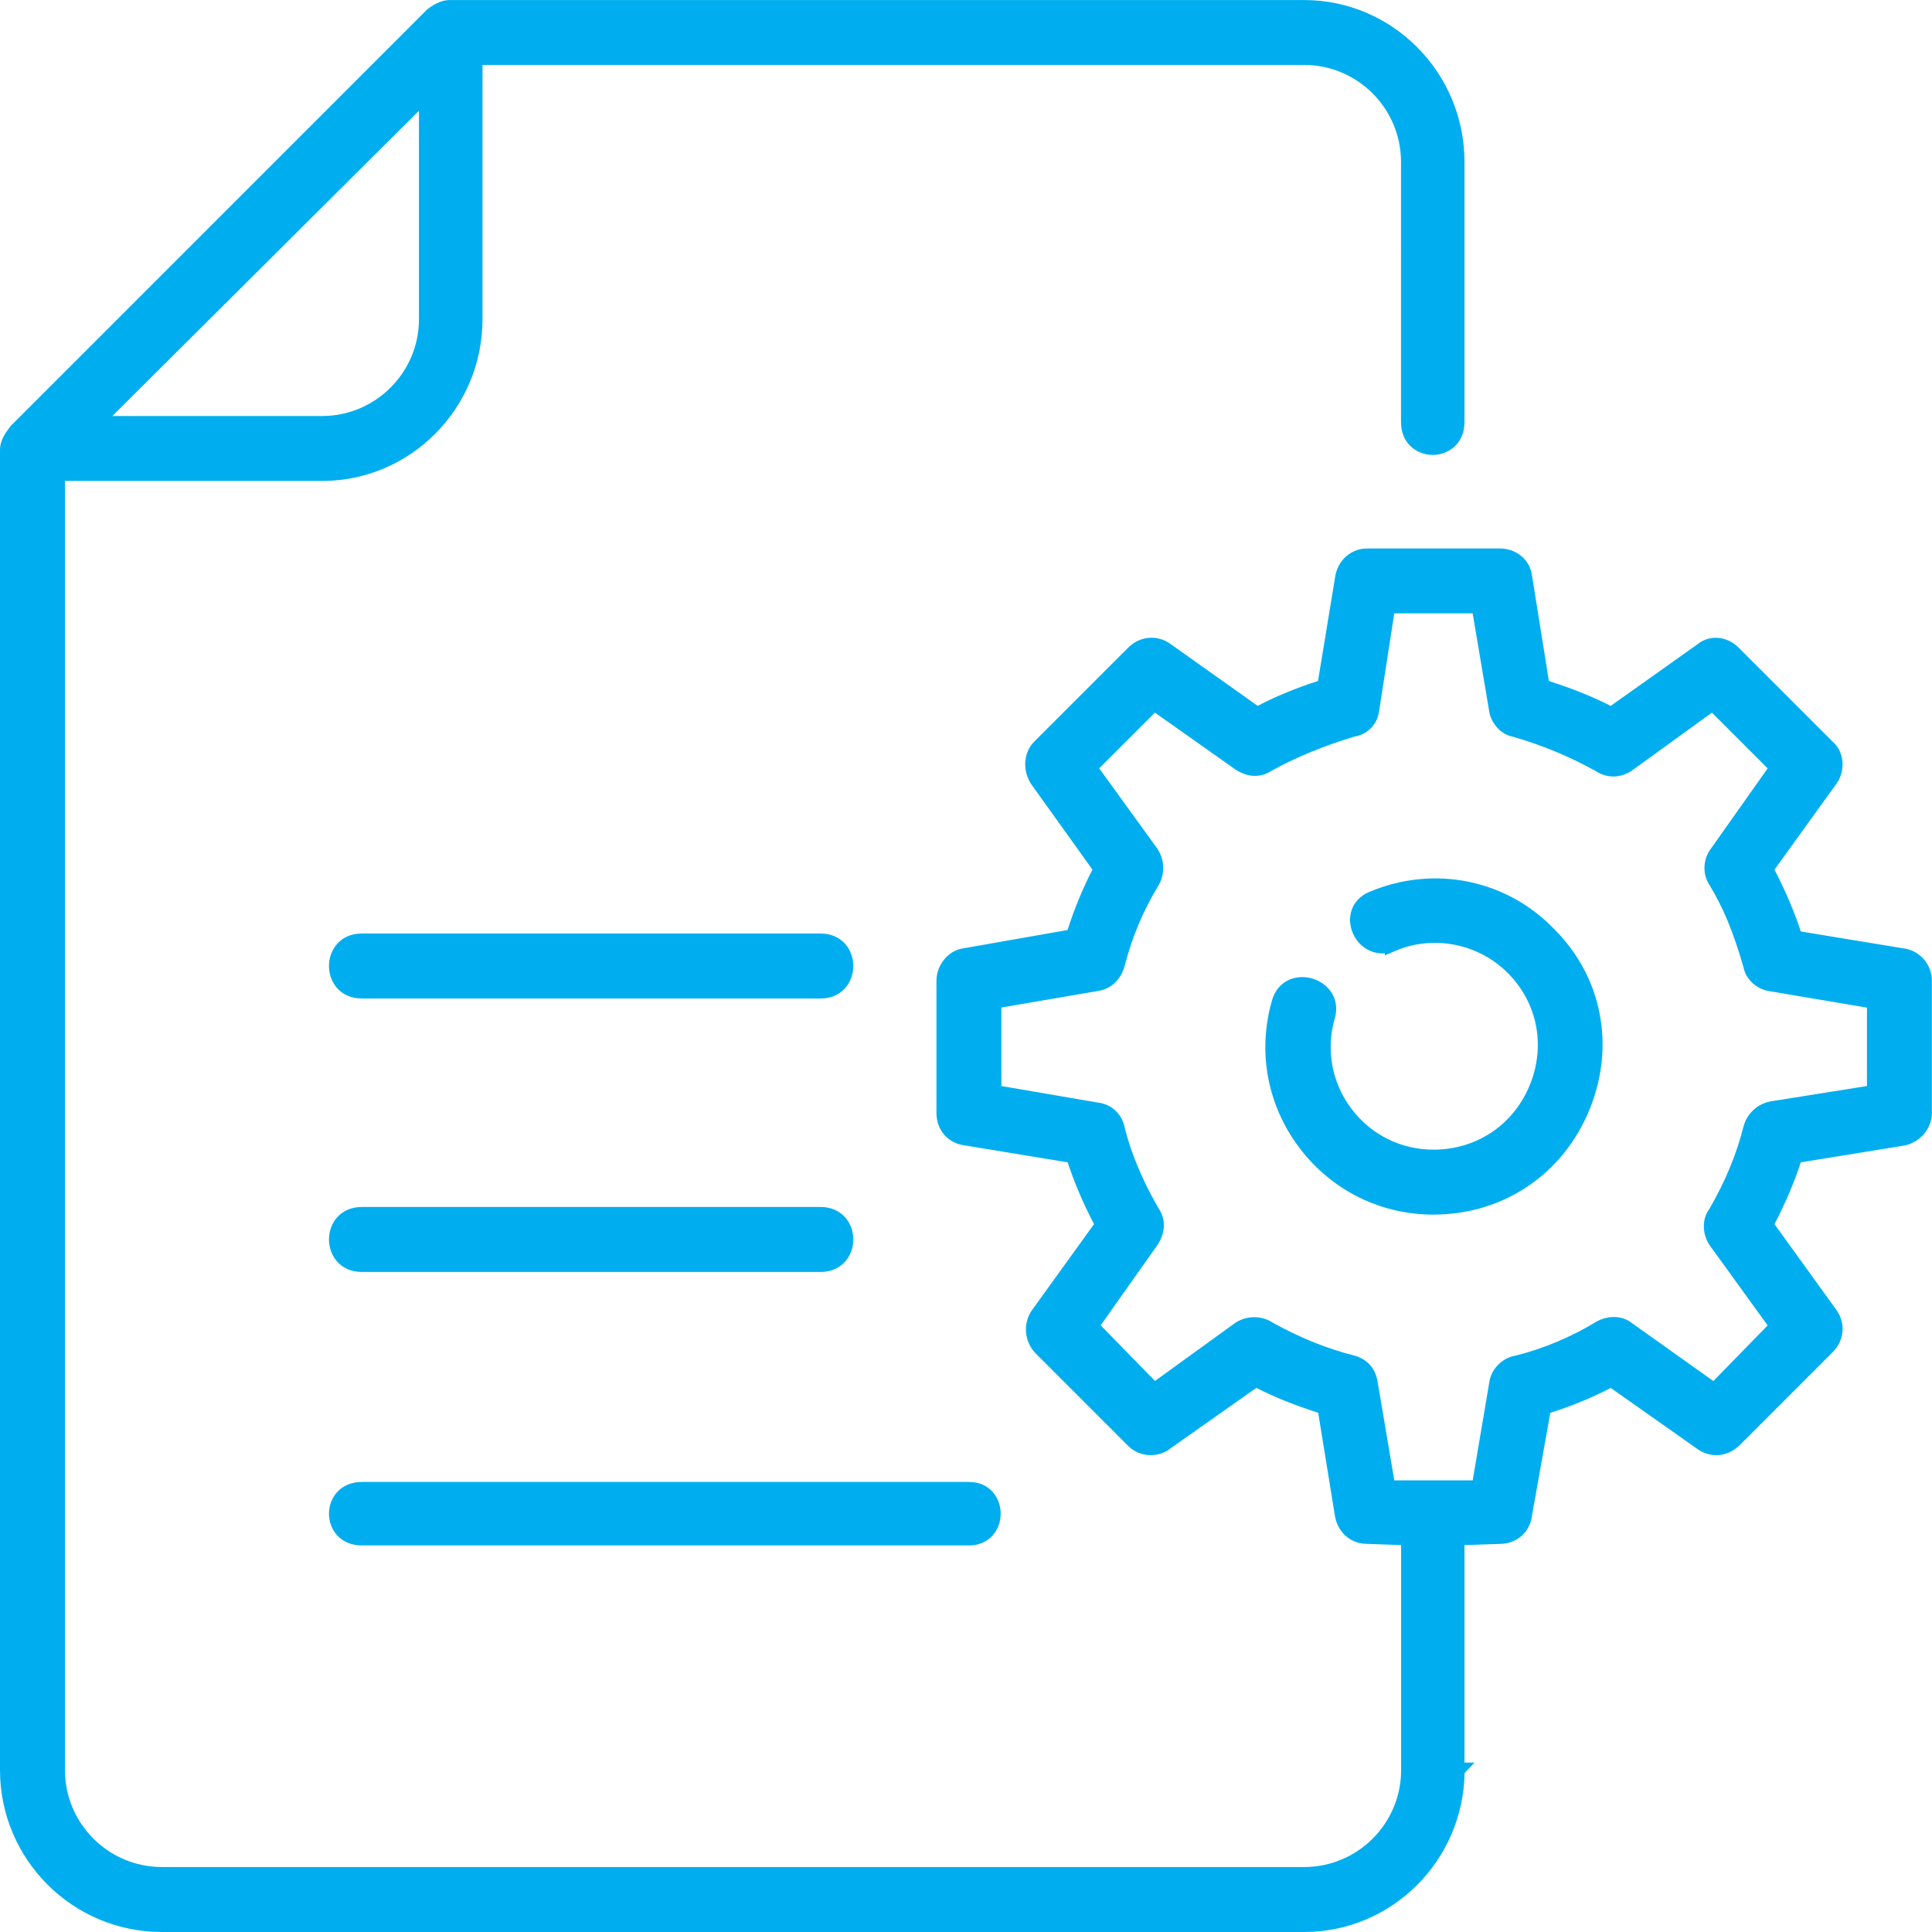
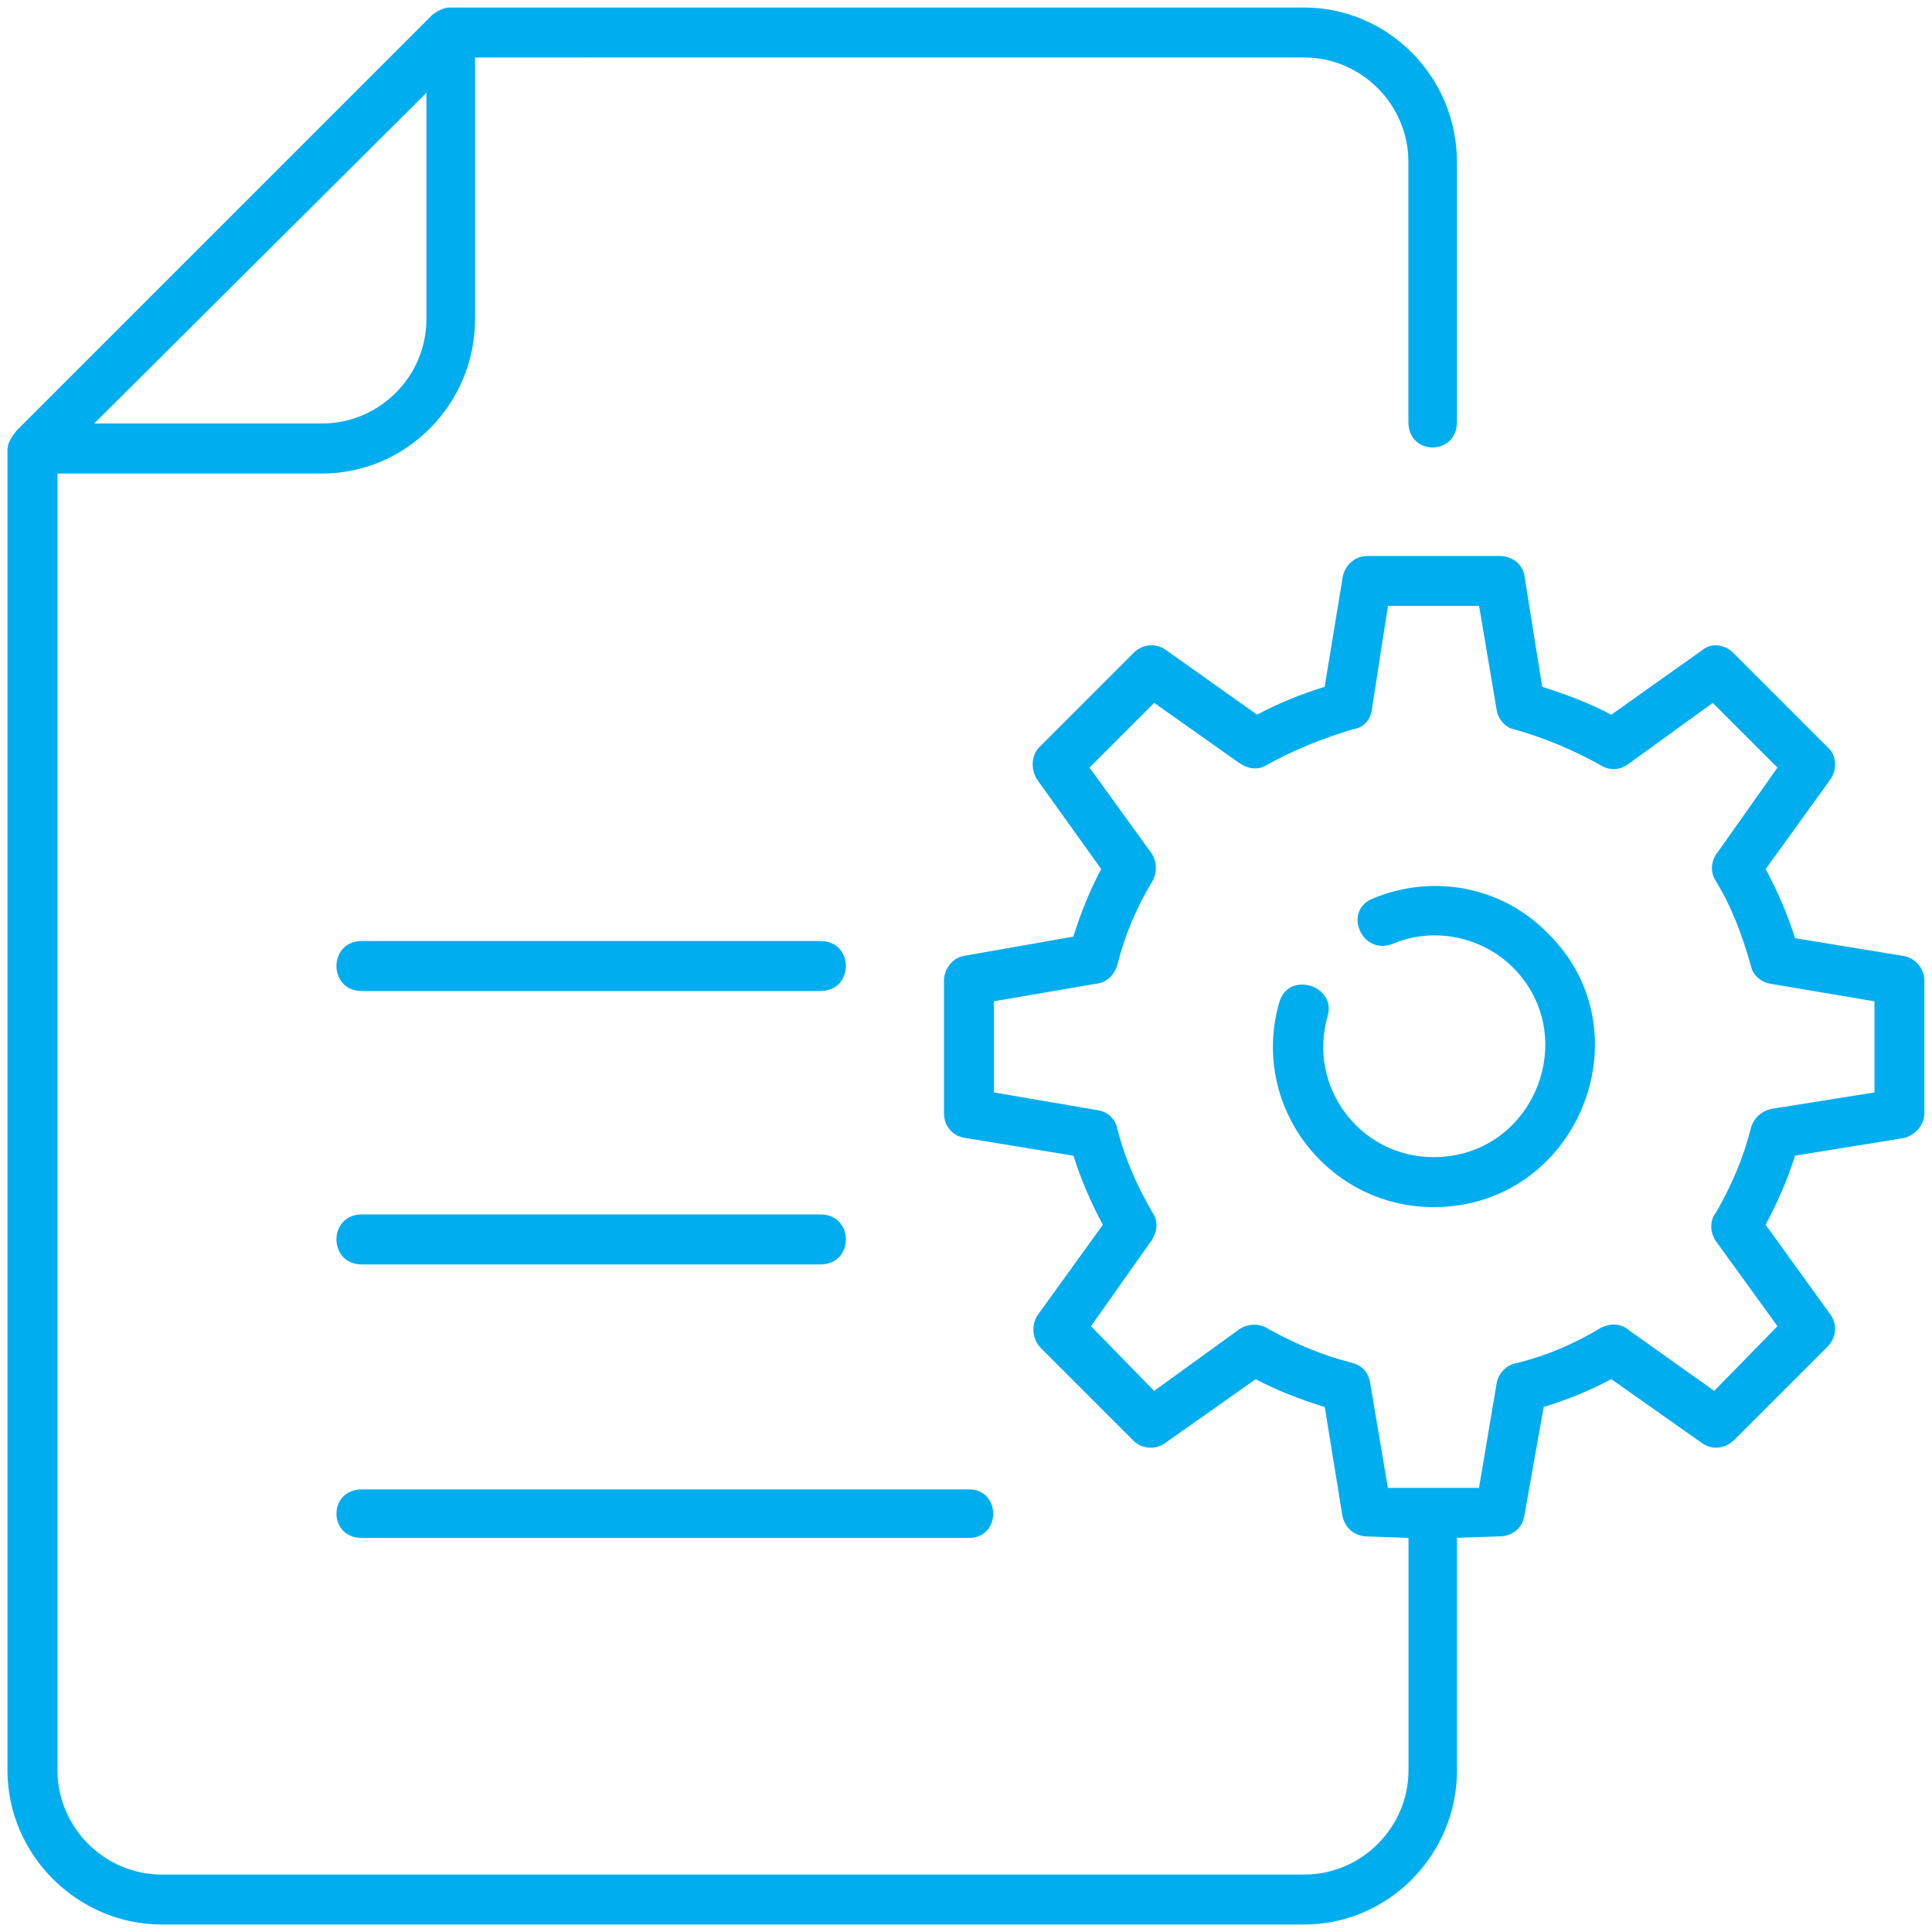
<svg xmlns="http://www.w3.org/2000/svg" id="Layer_1" data-name="Layer 1" viewBox="0 0 512 512">
  <defs>
    <style>
      .cls-1 {
        fill: #00aeef;
        stroke-width: 0px;
      }
    </style>
  </defs>
  <path class="cls-1" d="M305.09,328.85l-15.98,22.6,16.75,17.15,22.6-16.36c2.34-1.57,5.45-1.57,7.79,0,7.02,3.9,14.42,7.02,22.21,8.96,2.73.78,4.29,2.73,4.67,5.45l4.67,27.66h24.15l4.67-27.66c.39-2.73,2.73-5.06,5.45-5.45,7.79-1.94,15.19-5.06,22.21-9.35,2.34-1.17,5.06-1.17,7.02.39l22.99,16.36,16.75-17.15-16.36-22.6c-1.57-2.34-1.57-5.45,0-7.39,4.29-7.39,7.39-14.8,9.35-22.6.78-2.73,3.12-4.67,5.84-5.06l26.88-4.29v-24.15l-27.66-4.67c-2.34-.39-4.67-2.34-5.06-4.67-2.34-8.19-5.06-15.59-9.35-22.6-1.57-2.34-1.17-5.45.39-7.39l15.98-22.6-17.15-17.15-22.6,16.36c-2.34,1.57-5.06,1.57-7.39,0-7.02-3.9-14.42-7.02-22.6-9.35-2.34-.39-4.29-2.73-4.67-5.06l-4.67-27.66h-24.15l-4.29,27.66c-.39,2.73-2.34,4.67-5.06,5.06-7.79,2.34-15.59,5.45-22.6,9.35-2.34,1.57-5.06,1.17-7.39-.39l-22.6-15.98-17.15,17.15,16.36,22.6c1.57,2.34,1.57,5.06.39,7.39-4.29,7.02-7.39,14.42-9.35,22.21-.78,2.73-2.73,4.67-5.45,5.06l-27.27,4.67v24.15l27.27,4.67c3.12.39,5.06,2.73,5.45,5.06,1.94,7.79,5.45,15.59,9.35,22.21,1.59,2.34,1.18,5.07-.37,7.4h0ZM386.12,469.11c0,22.6-18.31,40.91-40.52,40.91H42.89c-22.21,0-40.91-18.31-40.91-40.91V119.25c0-1.94,1.17-3.5,2.34-5.06L114.57,3.93c1.56-1.17,3.12-1.94,4.66-1.94h226.35c22.22,0,40.52,18.31,40.52,40.91v68.96c0,8.96-12.86,8.96-12.86,0V42.89c0-15.19-12.46-27.66-27.66-27.66H125.89v69.35c0,22.6-18.31,40.91-40.52,40.91H15.23v343.63c0,15.19,12.46,27.66,27.66,27.66h302.72c15.19,0,27.66-12.46,27.66-27.66v-61.56l-10.9-.39c-3.12,0-5.84-1.94-6.62-5.45l-4.67-28.83c-6.23-1.94-12.46-4.29-18.31-7.39l-23.76,16.75c-2.34,1.94-6.23,1.94-8.57-.39l-24.55-24.55c-2.34-2.34-2.73-6.23-.78-8.96l17.15-23.76c-3.12-5.84-5.84-12.08-7.79-18.31l-28.47-4.68c-3.51-.39-5.84-3.12-5.84-6.62v-35.07c0-3.12,2.34-6.23,5.45-6.62l28.83-5.06c1.94-6.23,4.29-12.08,7.39-17.92l-16.75-23.38c-1.94-2.73-1.94-6.62.39-8.96l24.94-24.94c2.34-2.34,5.84-2.73,8.57-.78l24.15,17.15c5.84-3.12,11.69-5.45,17.92-7.39l4.67-28.43c.39-3.51,3.12-6.23,6.62-6.23h35.07c3.51,0,6.23,2.34,6.62,5.45l4.67,29.22c6.23,1.94,12.46,4.29,18.31,7.39l24.15-17.15c2.34-1.94,5.84-1.57,8.19.78l24.94,24.94c2.34,1.94,2.73,5.84.78,8.57l-17.15,23.76c3.12,5.84,5.84,12.08,7.79,18.31l28.43,4.67c3.12.39,5.84,3.12,5.84,6.62v35.07c0,3.12-2.34,5.84-5.45,6.62l-28.83,4.67c-1.94,6.23-4.67,12.46-7.79,18.31l17.15,23.76c1.94,2.73,1.57,6.23-.78,8.57l-24.55,24.55c-2.34,2.34-5.84,3.12-8.96.78l-23.76-16.75c-5.84,3.12-11.69,5.45-17.92,7.39l-5.06,28.43c-.39,3.51-3.12,5.84-6.62,5.84l-11.3.39v61.54h.02l-.02.02h.03ZM113.02,24.58L24.96,112.23h60.39c15.19,0,27.66-12.46,27.66-27.66V24.59h0ZM368.99,250.16c-8.19,3.12-13.25-8.96-5.06-12.08,15.98-6.62,34.28-3.12,46.36,9.35,26.48,26.11,7.79,72.47-30.39,72.47-28.05,0-48.7-26.88-40.91-54.16,2.34-8.57,15.19-4.67,12.86,3.51-5.45,18.71,8.57,37.4,28.05,37.4,26.48,0,39.35-31.95,21.04-50.26-8.18-8.17-21.04-10.9-31.94-6.22h0v-.02ZM95.88,335.09c-8.96,0-8.96-13.25,0-13.25h121.56c8.96,0,8.96,13.25,0,13.25h-121.56ZM95.88,407.57c-8.96,0-8.96-12.86,0-12.86h160.9c8.57,0,8.57,12.86,0,12.86H95.87s0,0,0,0ZM95.88,262.63c-8.96,0-8.96-13.25,0-13.25h121.56c8.96,0,8.96,13.25,0,13.25h-121.56Z" />
-   <path class="cls-1" d="M345.6,512H42.89C19.24,512,0,492.76,0,469.1V119.25c0-2.61,1.46-4.54,2.74-6.25l.18-.21L113.27,2.43l.11-.08c2.1-1.58,4.01-2.34,5.86-2.34h226.35c23.44,0,42.51,19.24,42.51,42.89v68.96c0,5.71-4.23,8.7-8.41,8.7s-8.41-2.99-8.41-8.7V42.89c0-14.16-11.52-25.68-25.68-25.68H127.87v67.36c0,23.65-19.07,42.89-42.51,42.89H17.22v341.64c0,14.16,11.52,25.68,25.68,25.68h302.73c14.16,0,25.68-11.52,25.68-25.68v-59.64l-8.99-.32h0c-4.19,0-7.54-2.75-8.48-7l-.02-.11-4.48-27.63c-6.29-2.02-11.67-4.18-16.39-6.6l-22.72,16.01c-3.23,2.62-8.22,2.38-11.18-.56l-24.55-24.55c-3.06-3.06-3.49-8.01-1-11.51l16.43-22.78c-2.9-5.56-5.24-11.06-6.98-16.38l-27.22-4.48c-4.45-.52-7.56-4.04-7.56-8.58v-35.07c0-4.24,3.22-8.09,7.19-8.59l27.55-4.84c1.86-5.77,4.03-11.03,6.6-16.01l-16.04-22.38c-2.59-3.63-2.33-8.58.59-11.52l24.94-24.94c3.07-3.07,7.65-3.48,11.13-1l23.16,16.44c4.99-2.58,10.13-4.7,16-6.59l4.47-27.18c.53-4.61,4.13-7.94,8.58-7.94h35.07c4.46,0,8.07,3.02,8.59,7.19l4.47,27.94c6.28,2.01,11.66,4.18,16.38,6.59l23.1-16.4c3.11-2.52,7.73-2.12,10.8.96l24.87,24.87c3.1,2.65,3.58,7.64,1.06,11.19l-16.43,22.78c2.89,5.56,5.24,11.06,6.98,16.38l27.23,4.48c4.25.53,7.51,4.22,7.51,8.58v35.07c0,3.95-2.92,7.54-6.95,8.54l-.16.03-27.63,4.48c-1.74,5.32-4.08,10.82-6.98,16.38l16.43,22.77c2.49,3.5,2.08,8.08-.99,11.14l-24.54,24.55c-3.29,3.29-7.93,3.68-11.55.97l-22.73-16.02c-5,2.59-10.15,4.71-16.03,6.6l-4.84,27.19c-.52,4.44-4.04,7.54-8.58,7.54l-9.32.32v57.64h2.65l-2.62,2.77c-.41,23.29-19.32,42.12-42.5,42.12ZM5.83,115.49c-1.01,1.34-1.86,2.51-1.86,3.76v349.86c0,21.46,17.46,38.93,38.93,38.93h302.7c20.29,0,36.97-15.92,38.43-36.05l-5.24,1.92,5.32-5.59v-62.68l13.22-.45c2.62,0,4.44-1.6,4.71-4.08l.02-.13,5.27-29.62,1.15-.36c6.55-2.04,12.14-4.35,17.58-7.25l1.08-.57,24.76,17.45c2.48,1.85,4.93.92,6.41-.56l24.55-24.55c1.7-1.69,1.93-4.11.57-6.02l-17.86-24.76.58-1.09c3.26-6.12,5.84-12.17,7.65-17.97l.37-1.17,29.96-4.86c2.25-.59,3.87-2.55,3.87-4.67v-35.07c0-2.59-2.09-4.4-4.1-4.65l-29.71-4.88-.36-1.17c-1.81-5.8-4.38-11.84-7.65-17.96l-.58-1.09,17.87-24.77c1.31-1.84,1.11-4.6-.44-5.89l-.14-.12-24.94-24.94c-1.63-1.64-4-1.92-5.52-.66l-.12.09-25.15,17.86-1.08-.57c-5.04-2.68-10.92-5.05-17.97-7.25l-1.17-.37-4.87-30.44c-.28-2.25-2.19-3.78-4.66-3.78h-35.07c-2.41,0-4.36,1.88-4.65,4.46v.1s-4.89,29.64-4.89,29.64l-1.17.36c-6.55,2.04-12.14,4.35-17.58,7.25l-1.08.58-25.15-17.86c-1.9-1.36-4.32-1.13-6.02.57l-24.94,24.94c-1.55,1.55-1.63,4.37-.17,6.4l17.46,24.37-.58,1.09c-2.88,5.41-5.25,11.16-7.25,17.58l-.36,1.15-30.03,5.27c-2.07.26-3.81,2.43-3.81,4.66v35.07c0,2.55,1.6,4.37,4.08,4.65h.1s29.68,4.9,29.68,4.9l.36,1.17c1.81,5.8,4.38,11.84,7.65,17.97l.58,1.09-17.87,24.77c-1.35,1.9-1.1,4.71.58,6.4l24.55,24.55c1.69,1.68,4.42,1.5,5.9.26l.12-.1,24.76-17.45,1.08.57c5.04,2.68,10.91,5.05,17.97,7.25l1.17.37,4.86,29.99c.54,2.37,2.33,3.84,4.67,3.84l12.89.46v63.47c0,16.35-13.3,29.65-29.65,29.65H42.89c-16.35,0-29.65-13.3-29.65-29.65V123.51h72.12c21.25,0,38.54-17.46,38.54-38.93V13.25h221.69c16.35,0,29.65,13.3,29.65,29.65v68.96c0,3.27,2.23,4.74,4.45,4.74s4.44-1.46,4.44-4.74V42.89c0-21.46-17.29-38.93-38.54-38.93H119.24c-.93,0-2.03.48-3.36,1.47L5.83,115.49ZM256.78,409.55H95.87c-5.71,0-8.69-4.24-8.69-8.41s2.99-8.41,8.7-8.41h160.9c5.52,0,8.41,4.23,8.41,8.41,0,2.17-.75,4.21-2.11,5.74-1.08,1.22-3.06,2.68-6.31,2.68ZM95.88,405.58h160.9c1.42,0,2.55-.45,3.34-1.34.7-.79,1.11-1.92,1.11-3.1,0-2.21-1.37-4.44-4.44-4.44H95.88c-3.27,0-4.74,2.23-4.74,4.44s1.46,4.45,4.74,4.45ZM393.63,396.29h-27.51l-4.95-29.32c-.3-2.07-1.36-3.32-3.27-3.87-7.43-1.85-15.07-4.93-22.62-9.13l-.14-.09c-1.67-1.12-3.91-1.12-5.58,0l-23.93,17.32-19.1-19.55,16.9-23.92c.72-1.08,1.73-3.2.38-5.19l-.07-.11c-3.08-5.22-7.23-13.41-9.56-22.73l-.03-.16c-.25-1.5-1.5-3.14-3.74-3.42l-29.01-4.97v-27.5l28.92-4.96c2.57-.37,3.53-2.44,3.88-3.65,1.98-7.88,5.18-15.52,9.52-22.62.89-1.81.79-3.7-.3-5.33l-17.31-23.91,19.53-19.52,23.97,16.94c1.04.69,3.14,1.7,5.14.36l.14-.09c6.76-3.76,14.5-6.96,23-9.51l.29-.06c1.85-.26,3.11-1.53,3.38-3.37l4.55-29.37h27.53l4.95,29.32c.27,1.64,1.66,3.21,3.04,3.43l.22.05c8.14,2.32,15.67,5.43,23.02,9.52l.14.09c1.67,1.12,3.51,1.12,5.18,0l23.91-17.31,19.52,19.53-17.01,24.06c-.97,1.21-1.4,3.39-.29,5.05,3.94,6.44,6.8,13.35,9.61,23.16l.05.22c.23,1.38,1.8,2.77,3.43,3.04l29.32,4.95v27.52l-28.55,4.55c-2.04.29-3.7,1.72-4.25,3.65-1.95,7.8-5.08,15.36-9.54,23.05l-.17.25c-1.02,1.26-.97,3.43.1,5.04l17.3,23.9-19.1,19.56-24.46-17.41c-1.23-.98-3.07-1.05-4.82-.2-7.13,4.35-14.76,7.55-22.68,9.53l-.2.04c-1.85.26-3.5,1.92-3.76,3.76l-4.96,29.37ZM369.48,392.32h20.8l4.4-26.01c.5-3.53,3.44-6.5,7.01-7.07,7.53-1.89,14.78-4.95,21.56-9.09l.15-.08c3.16-1.58,6.63-1.36,9.09.57l21.57,15.35,14.39-14.74-15.38-21.25c-2.04-3.05-2.04-7.06-.04-9.67,4.23-7.32,7.2-14.51,9.07-21.97,1-3.5,3.94-6.04,7.49-6.54l25.17-4.01v-20.78l-26.01-4.39c-3.26-.54-6.1-3.18-6.67-6.18-2.69-9.4-5.42-15.98-9.1-22.02-1.87-2.79-1.68-6.86.49-9.62l14.98-21.19-14.77-14.77-21.23,15.37c-3.05,2.04-6.6,2.06-9.59.09-7.04-3.9-14.24-6.88-22.02-9.11-3-.56-5.64-3.4-6.18-6.67l-4.39-26h-20.77l-4.03,25.98c-.5,3.51-3.07,6.13-6.58,6.7-8.15,2.46-15.55,5.52-22.01,9.1-2.85,1.87-6.32,1.71-9.53-.43l-21.28-15.04-14.77,14.77,15.37,21.23c1.92,2.86,2.11,6.38.55,9.45l-.08.14c-4.15,6.78-7.21,14.07-9.12,21.65-1.04,3.64-3.69,6.06-7.09,6.54l-25.56,4.38v20.8l25.62,4.39c4.14.51,6.53,3.68,7.06,6.61,2.21,8.81,6.15,16.57,9.08,21.56,1.76,2.65,1.73,5.98-.06,9.03v.06l-.36.52-15.02,21.25,14.4,14.74,21.22-15.36c3.02-2.03,7-2.04,9.98-.09,7.23,4.01,14.51,6.95,21.66,8.73,3.49,1,5.65,3.51,6.16,7.09l4.39,25.96ZM217.44,337.08h-121.56c-5.71,0-8.7-4.33-8.7-8.61s2.99-8.61,8.7-8.61h121.56c5.71,0,8.7,4.33,8.7,8.61s-2.99,8.61-8.7,8.61ZM95.88,323.83c-3.27,0-4.74,2.33-4.74,4.64s1.46,4.64,4.74,4.64h121.56c1.52,0,2.72-.48,3.57-1.41.74-.82,1.17-2,1.17-3.22,0-2.31-1.46-4.64-4.74-4.64h-121.56ZM379.89,321.89c-14.09,0-27.05-6.47-35.57-17.75-8.47-11.23-11.11-25.42-7.25-38.93.83-3.06,2.96-5.25,5.83-5.99,3.13-.81,6.62.18,8.91,2.52,2.09,2.14,2.79,5.08,1.94,8.07-2.42,8.33-.83,17.06,4.36,23.98,5.19,6.92,13.13,10.88,21.78,10.88,11.37,0,21.13-6.51,25.47-17,4.34-10.49,2.11-21.93-5.84-29.87-7.78-7.77-19.74-10.1-29.75-5.8l-2.77,1.19v-.56c-1.87.15-3.38-.36-4.44-.9-1.91-.99-3.39-2.69-4.19-4.79-.77-2.02-.79-4.16-.07-6.04.58-1.5,1.9-3.52,4.92-4.67,16.88-6.99,35.93-3.14,48.49,9.82,12.82,12.64,16.47,31.06,9.51,48.05-7.03,17.14-22.86,27.78-41.32,27.78ZM345.08,262.9c-.41,0-.8.05-1.19.15-1.49.39-2.53,1.5-3,3.22-3.52,12.33-1.11,25.25,6.6,35.47,7.75,10.28,19.56,16.17,32.4,16.17,16.82,0,31.25-9.7,37.65-25.32,6.34-15.47,3.03-32.24-8.65-43.75-11.45-11.82-28.79-15.31-44.21-8.93-1.38.53-2.26,1.33-2.68,2.41-.37.96-.34,2.1.07,3.2.82,2.16,3.12,3.95,6.2,2.78l.53-.2c.37-.15.74-.29,1.11-.42l1.05-.4v.05c10.86-3.45,23.15-.53,31.36,7.67,9.1,9.09,11.67,22.2,6.7,34.2-4.97,12-16.13,19.45-29.13,19.45-9.91,0-19.01-4.55-24.96-12.47-5.95-7.93-7.77-17.94-5-27.46.58-2.05-.2-3.42-.97-4.2-.99-1.01-2.47-1.6-3.89-1.6ZM217.44,264.61h-121.56c-5.71,0-8.7-4.33-8.7-8.61s2.99-8.61,8.7-8.61h121.56c5.71,0,8.7,4.33,8.7,8.61s-2.99,8.61-8.7,8.61ZM95.88,251.37c-3.27,0-4.74,2.33-4.74,4.64s1.46,4.64,4.74,4.64h121.56c3.27,0,4.74-2.33,4.74-4.64s-1.46-4.64-4.74-4.64h-121.56ZM85.35,114.22H20.16L115,19.8v64.77c0,16.35-13.3,29.65-29.65,29.65ZM29.77,110.25h55.58c14.16,0,25.68-11.52,25.68-25.68V29.35L29.77,110.25Z" />
</svg>